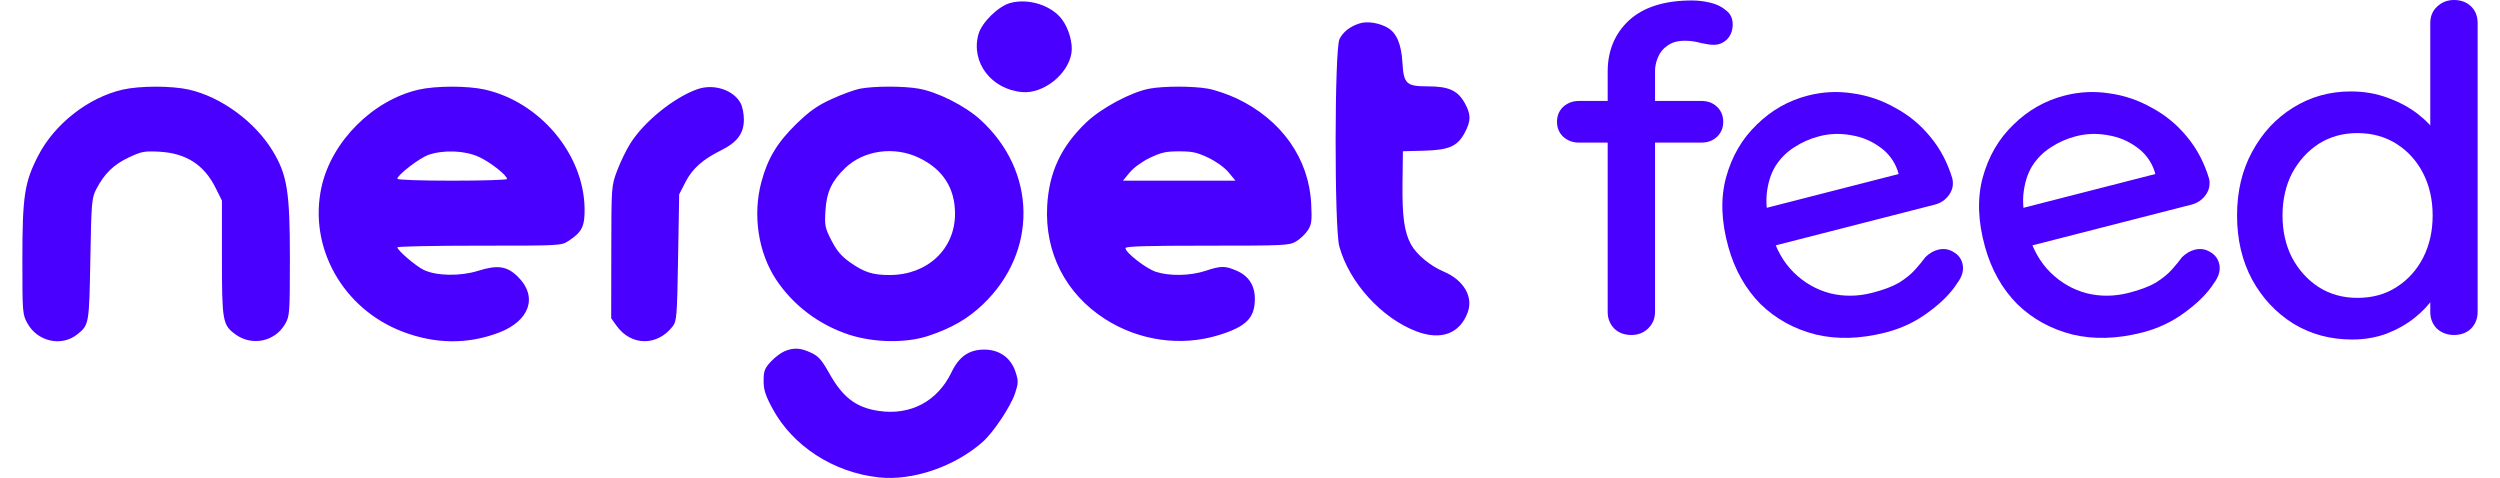
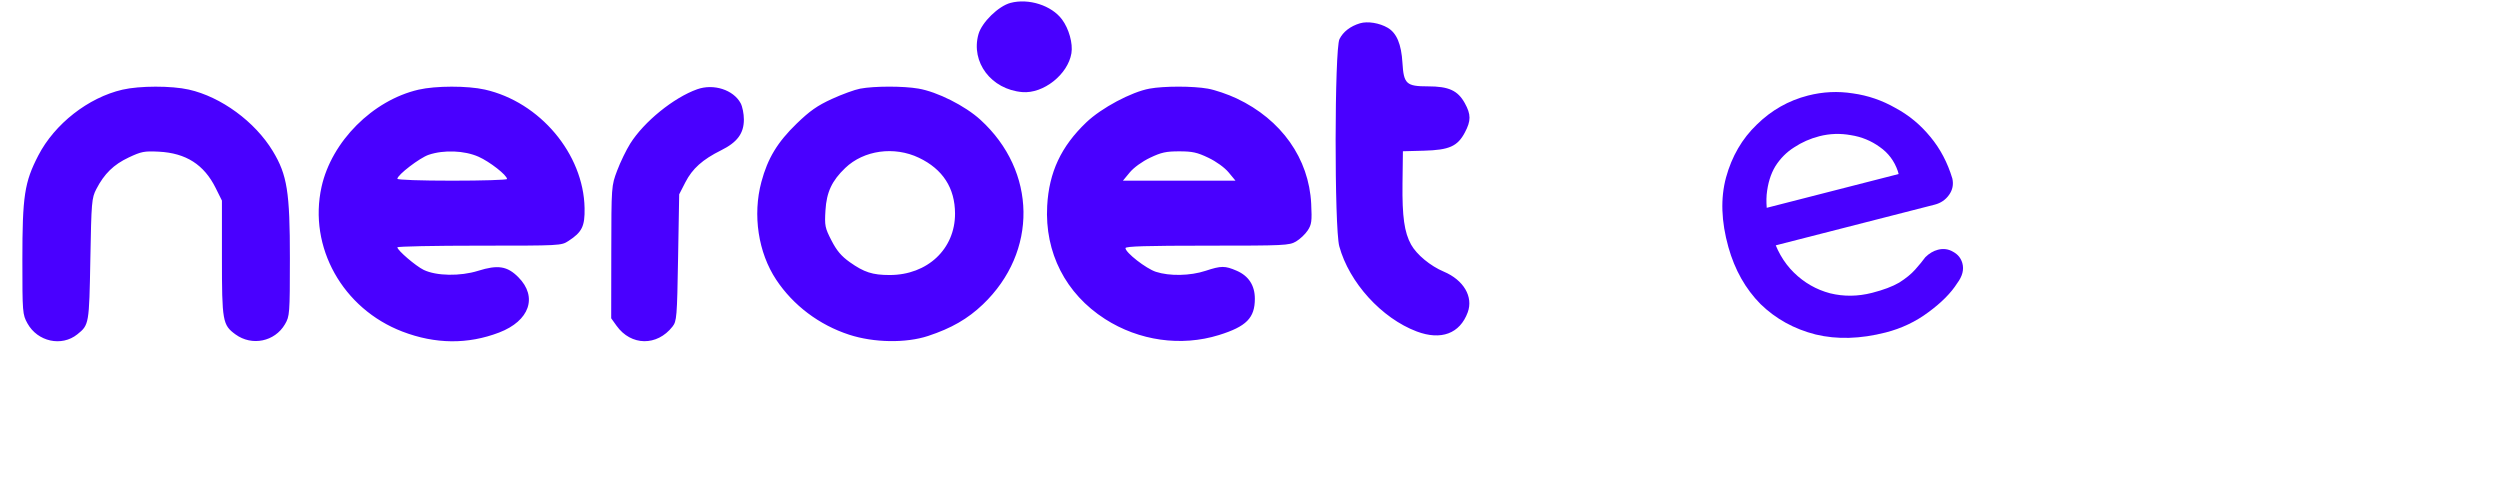
<svg xmlns="http://www.w3.org/2000/svg" width="136" height="26" viewBox="0 0 136 26" fill="none">
  <g clip-path="url(#clip0_165_328)">
    <path fill-rule="evenodd" clip-rule="evenodd" d="M73.981 1.268C73.459 1.425 73.066 1.728 72.868 2.127C72.595 2.678 72.585 12.4 72.857 13.398C73.394 15.369 75.161 17.312 77.07 18.032C78.397 18.531 79.418 18.148 79.844 16.993C80.157 16.142 79.622 15.233 78.54 14.776C77.813 14.47 77.067 13.852 76.764 13.307C76.396 12.643 76.275 11.785 76.296 9.989L76.318 8.228L77.456 8.198C78.836 8.161 79.289 7.961 79.688 7.208C80.027 6.569 80.026 6.228 79.685 5.611C79.303 4.922 78.812 4.698 77.68 4.698C76.503 4.698 76.362 4.567 76.293 3.416C76.233 2.402 75.979 1.797 75.493 1.512C75.043 1.248 74.395 1.143 73.981 1.268ZM6.662 4.878C4.801 5.309 2.972 6.739 2.082 8.461C1.331 9.913 1.217 10.661 1.217 14.14C1.217 17.007 1.225 17.106 1.493 17.592C2.044 18.588 3.352 18.875 4.206 18.188C4.846 17.674 4.851 17.642 4.915 14.106C4.971 10.979 4.989 10.771 5.24 10.286C5.671 9.452 6.183 8.952 7.001 8.567C7.691 8.242 7.851 8.212 8.637 8.251C10.116 8.325 11.1 8.954 11.733 10.228L12.073 10.913L12.073 14.024C12.073 17.476 12.109 17.68 12.81 18.191C13.703 18.842 14.947 18.587 15.501 17.641C15.759 17.2 15.768 17.082 15.77 14.063C15.772 10.441 15.624 9.515 14.841 8.221C13.87 6.618 12.029 5.269 10.271 4.873C9.328 4.66 7.593 4.663 6.662 4.878ZM22.768 4.878C20.274 5.455 18.041 7.693 17.492 10.165C16.766 13.44 18.641 16.794 21.893 18.039C23.683 18.724 25.449 18.741 27.152 18.09C28.81 17.455 29.263 16.151 28.197 15.079C27.596 14.475 27.087 14.394 26.009 14.732C25.037 15.037 23.737 15.015 23.049 14.682C22.619 14.474 21.617 13.616 21.617 13.455C21.617 13.405 23.623 13.364 26.073 13.364C30.498 13.364 30.532 13.363 30.924 13.108C31.664 12.627 31.82 12.309 31.801 11.319C31.747 8.374 29.368 5.547 26.377 4.873C25.434 4.66 23.699 4.663 22.768 4.878ZM37.93 4.855C36.65 5.309 35.035 6.618 34.285 7.811C34.067 8.158 33.747 8.818 33.574 9.278C33.259 10.114 33.259 10.116 33.254 13.715L33.249 17.315L33.542 17.724C34.329 18.822 35.742 18.843 36.583 17.768C36.815 17.471 36.832 17.263 36.888 14.012L36.948 10.571L37.285 9.914C37.666 9.172 38.222 8.675 39.23 8.175C40.111 7.738 40.467 7.255 40.467 6.5C40.467 6.192 40.388 5.793 40.29 5.613C39.896 4.885 38.821 4.539 37.93 4.855ZM46.792 4.823C46.498 4.878 45.806 5.13 45.254 5.383C44.461 5.747 44.059 6.028 43.339 6.724C42.293 7.736 41.763 8.612 41.419 9.897C40.937 11.699 41.247 13.742 42.226 15.218C43.152 16.613 44.561 17.675 46.194 18.208C47.537 18.646 49.283 18.674 50.489 18.276C51.754 17.859 52.647 17.345 53.471 16.558C56.464 13.698 56.406 9.317 53.336 6.517C52.5 5.754 50.991 4.995 49.96 4.819C49.133 4.677 47.558 4.679 46.792 4.823ZM62.538 4.821C61.544 5.003 59.919 5.87 59.095 6.657C57.724 7.965 57.067 9.369 56.967 11.198C56.827 13.743 57.97 15.978 60.113 17.354C61.965 18.542 64.255 18.865 66.31 18.227C67.803 17.763 68.265 17.295 68.264 16.25C68.264 15.529 67.927 15.011 67.278 14.729C66.639 14.452 66.434 14.452 65.581 14.733C64.749 15.007 63.625 15.029 62.882 14.787C62.343 14.611 61.226 13.741 61.226 13.497C61.226 13.399 62.38 13.364 65.67 13.364C69.894 13.364 70.133 13.352 70.503 13.137C70.717 13.012 71.002 12.743 71.137 12.539C71.352 12.213 71.376 12.034 71.329 11.084C71.207 8.623 69.709 6.505 67.277 5.356C66.802 5.131 66.095 4.891 65.706 4.822C64.892 4.678 63.319 4.678 62.538 4.821ZM26.032 8.526C26.642 8.796 27.582 9.531 27.582 9.738C27.582 9.788 26.24 9.829 24.6 9.829C22.894 9.829 21.617 9.785 21.617 9.726C21.617 9.517 22.831 8.587 23.32 8.421C24.144 8.143 25.265 8.186 26.032 8.526ZM49.992 8.584C51.287 9.202 51.951 10.229 51.954 11.618C51.959 13.545 50.452 14.961 48.397 14.961C47.467 14.961 47.007 14.813 46.232 14.264C45.77 13.936 45.519 13.64 45.233 13.084C44.878 12.395 44.854 12.278 44.905 11.443C44.965 10.453 45.255 9.832 45.982 9.137C46.994 8.169 48.647 7.941 49.992 8.584ZM65.736 8.582C66.167 8.788 66.619 9.115 66.839 9.38L67.211 9.829H64.149H61.087L61.459 9.38C61.679 9.115 62.13 8.788 62.562 8.582C63.173 8.29 63.432 8.233 64.149 8.233C64.866 8.233 65.125 8.29 65.736 8.582Z" fill="#4900FF" />
    <path d="M53.229 1.86C53.41 1.216 54.315 0.332 54.97 0.158C55.961 -0.104 57.205 0.294 57.773 1.057C58.151 1.564 58.374 2.368 58.285 2.899C58.092 4.054 56.757 5.108 55.612 5.01C53.922 4.865 52.8 3.383 53.229 1.86Z" fill="#4900FF" />
-     <path d="M41.926 19.681C42.139 19.45 42.474 19.194 42.672 19.111C43.18 18.9 43.538 18.918 44.111 19.183C44.527 19.375 44.694 19.565 45.128 20.335C45.855 21.626 46.575 22.171 47.794 22.353C49.533 22.614 51.007 21.83 51.768 20.24C52.173 19.395 52.719 19.018 53.54 19.018C54.376 19.018 54.995 19.463 55.25 20.247C55.405 20.725 55.402 20.843 55.22 21.395C54.984 22.109 54.04 23.526 53.457 24.041C51.934 25.386 49.646 26.167 47.811 25.97C45.343 25.704 43.125 24.268 42.022 22.222C41.635 21.505 41.541 21.209 41.541 20.715C41.541 20.185 41.594 20.043 41.926 19.681Z" fill="#4900FF" />
-     <path d="M133.495 0C133.873 0 134.182 0.115 134.423 0.345C134.663 0.575 134.783 0.878 134.783 1.256V16.967C134.783 17.329 134.663 17.632 134.423 17.879C134.182 18.108 133.873 18.223 133.495 18.223C133.135 18.223 132.825 18.108 132.568 17.879C132.327 17.632 132.207 17.329 132.207 16.967V15.194L132.748 15.219C132.748 15.514 132.619 15.851 132.362 16.229C132.121 16.59 131.786 16.943 131.357 17.288C130.928 17.632 130.421 17.92 129.837 18.149C129.253 18.363 128.626 18.47 127.956 18.47C126.771 18.47 125.706 18.182 124.762 17.608C123.817 17.017 123.07 16.22 122.52 15.219C121.971 14.201 121.696 13.035 121.696 11.722C121.696 10.409 121.971 9.251 122.52 8.25C123.07 7.232 123.808 6.436 124.736 5.861C125.681 5.27 126.728 4.974 127.879 4.974C128.6 4.974 129.27 5.089 129.888 5.319C130.524 5.549 131.074 5.845 131.537 6.206C132.001 6.567 132.362 6.953 132.619 7.363C132.877 7.757 133.006 8.135 133.006 8.496L132.207 8.57V1.256C132.207 0.895 132.327 0.599 132.568 0.369C132.825 0.123 133.135 0 133.495 0ZM128.24 16.204C129.064 16.204 129.777 16.007 130.378 15.613C130.996 15.219 131.477 14.685 131.821 14.012C132.164 13.339 132.336 12.576 132.336 11.722C132.336 10.868 132.164 10.105 131.821 9.432C131.477 8.759 130.996 8.225 130.378 7.831C129.76 7.437 129.047 7.24 128.24 7.24C127.45 7.24 126.745 7.437 126.127 7.831C125.526 8.225 125.045 8.759 124.684 9.432C124.341 10.105 124.169 10.868 124.169 11.722C124.169 12.576 124.341 13.339 124.684 14.012C125.045 14.685 125.526 15.219 126.127 15.613C126.745 16.007 127.45 16.204 128.24 16.204Z" fill="#4900FF" />
-     <path d="M116.545 18.087C115.168 18.439 113.898 18.476 112.735 18.196C111.567 17.9 110.568 17.349 109.737 16.542C108.919 15.714 108.336 14.682 107.989 13.445C107.598 12.05 107.555 10.786 107.86 9.654C108.177 8.502 108.735 7.544 109.534 6.778C110.329 5.997 111.257 5.47 112.318 5.198C113.131 4.99 113.947 4.951 114.766 5.081C115.581 5.195 116.348 5.458 117.067 5.868C117.799 6.259 118.435 6.784 118.976 7.445C119.512 8.089 119.911 8.845 120.172 9.713C120.244 10.035 120.185 10.33 119.994 10.6C119.803 10.87 119.541 11.048 119.21 11.133L109.529 13.612L108.365 11.743L117.722 9.346L117.369 9.896L117.203 9.301C117.014 8.755 116.687 8.32 116.224 7.997C115.755 7.658 115.233 7.443 114.656 7.353C114.075 7.247 113.503 7.266 112.939 7.41C112.441 7.538 111.982 7.74 111.562 8.018C111.154 8.275 110.814 8.617 110.543 9.044C110.288 9.466 110.13 9.982 110.07 10.592C110.022 11.183 110.111 11.882 110.338 12.691C110.583 13.563 110.987 14.275 111.551 14.828C112.114 15.38 112.771 15.756 113.52 15.955C114.265 16.138 115.027 16.13 115.807 15.93C116.421 15.773 116.911 15.588 117.278 15.375C117.641 15.146 117.93 14.911 118.147 14.668C118.363 14.426 118.549 14.2 118.704 13.99C118.913 13.784 119.141 13.649 119.39 13.585C119.689 13.508 119.967 13.548 120.223 13.703C120.476 13.842 120.64 14.046 120.715 14.316C120.813 14.665 120.72 15.029 120.435 15.408C120.102 15.935 119.582 16.459 118.875 16.98C118.184 17.497 117.407 17.866 116.545 18.087Z" fill="#4900FF" />
    <path d="M102.581 18.087C101.204 18.439 99.934 18.476 98.771 18.196C97.603 17.9 96.604 17.349 95.773 16.542C94.955 15.714 94.372 14.682 94.025 13.445C93.634 12.05 93.591 10.786 93.896 9.654C94.213 8.502 94.771 7.544 95.57 6.778C96.365 5.997 97.293 5.47 98.355 5.198C99.168 4.99 99.983 4.951 100.802 5.081C101.617 5.195 102.384 5.458 103.103 5.868C103.835 6.259 104.471 6.784 105.012 7.445C105.548 8.089 105.947 8.845 106.208 9.713C106.28 10.035 106.221 10.33 106.03 10.6C105.839 10.87 105.578 11.048 105.246 11.133L95.566 13.612L94.401 11.743L103.758 9.346L103.405 9.896L103.239 9.301C103.05 8.755 102.724 8.32 102.26 7.997C101.791 7.658 101.269 7.443 100.692 7.353C100.111 7.247 99.539 7.266 98.975 7.41C98.477 7.538 98.018 7.74 97.598 8.018C97.19 8.275 96.85 8.617 96.579 9.044C96.324 9.466 96.166 9.982 96.106 10.592C96.058 11.183 96.147 11.882 96.374 12.691C96.619 13.563 97.023 14.275 97.587 14.828C98.15 15.38 98.807 15.756 99.556 15.955C100.301 16.138 101.063 16.13 101.843 15.93C102.457 15.773 102.947 15.588 103.314 15.375C103.677 15.146 103.967 14.911 104.183 14.668C104.4 14.426 104.585 14.2 104.74 13.99C104.949 13.784 105.178 13.649 105.426 13.585C105.725 13.508 106.003 13.548 106.26 13.703C106.512 13.842 106.676 14.046 106.752 14.316C106.849 14.665 106.756 15.029 106.471 15.408C106.138 15.935 105.619 16.459 104.911 16.98C104.22 17.497 103.444 17.866 102.581 18.087Z" fill="#4900FF" />
-     <path d="M92.043 0.025C92.37 0.025 92.705 0.066 93.048 0.148C93.392 0.23 93.675 0.369 93.898 0.566C94.139 0.747 94.259 1.001 94.259 1.33C94.259 1.658 94.156 1.929 93.95 2.143C93.744 2.34 93.503 2.438 93.229 2.438C93.057 2.438 92.825 2.405 92.533 2.34C92.241 2.257 91.949 2.216 91.657 2.216C91.262 2.216 90.944 2.307 90.704 2.487C90.463 2.651 90.292 2.865 90.189 3.128C90.086 3.374 90.034 3.62 90.034 3.866V16.967C90.034 17.329 89.905 17.632 89.648 17.879C89.407 18.108 89.107 18.223 88.746 18.223C88.368 18.223 88.059 18.108 87.819 17.879C87.578 17.632 87.458 17.329 87.458 16.967V3.891C87.458 2.758 87.844 1.831 88.617 1.108C89.407 0.386 90.549 0.025 92.043 0.025ZM92.559 5.492C92.902 5.492 93.186 5.598 93.409 5.812C93.632 6.025 93.744 6.296 93.744 6.624C93.744 6.953 93.632 7.224 93.409 7.437C93.186 7.651 92.902 7.757 92.559 7.757H85.886C85.56 7.757 85.276 7.651 85.036 7.437C84.813 7.224 84.701 6.953 84.701 6.624C84.701 6.296 84.813 6.025 85.036 5.812C85.276 5.598 85.56 5.492 85.886 5.492H92.559Z" fill="#4900FF" />
  </g>
</svg>